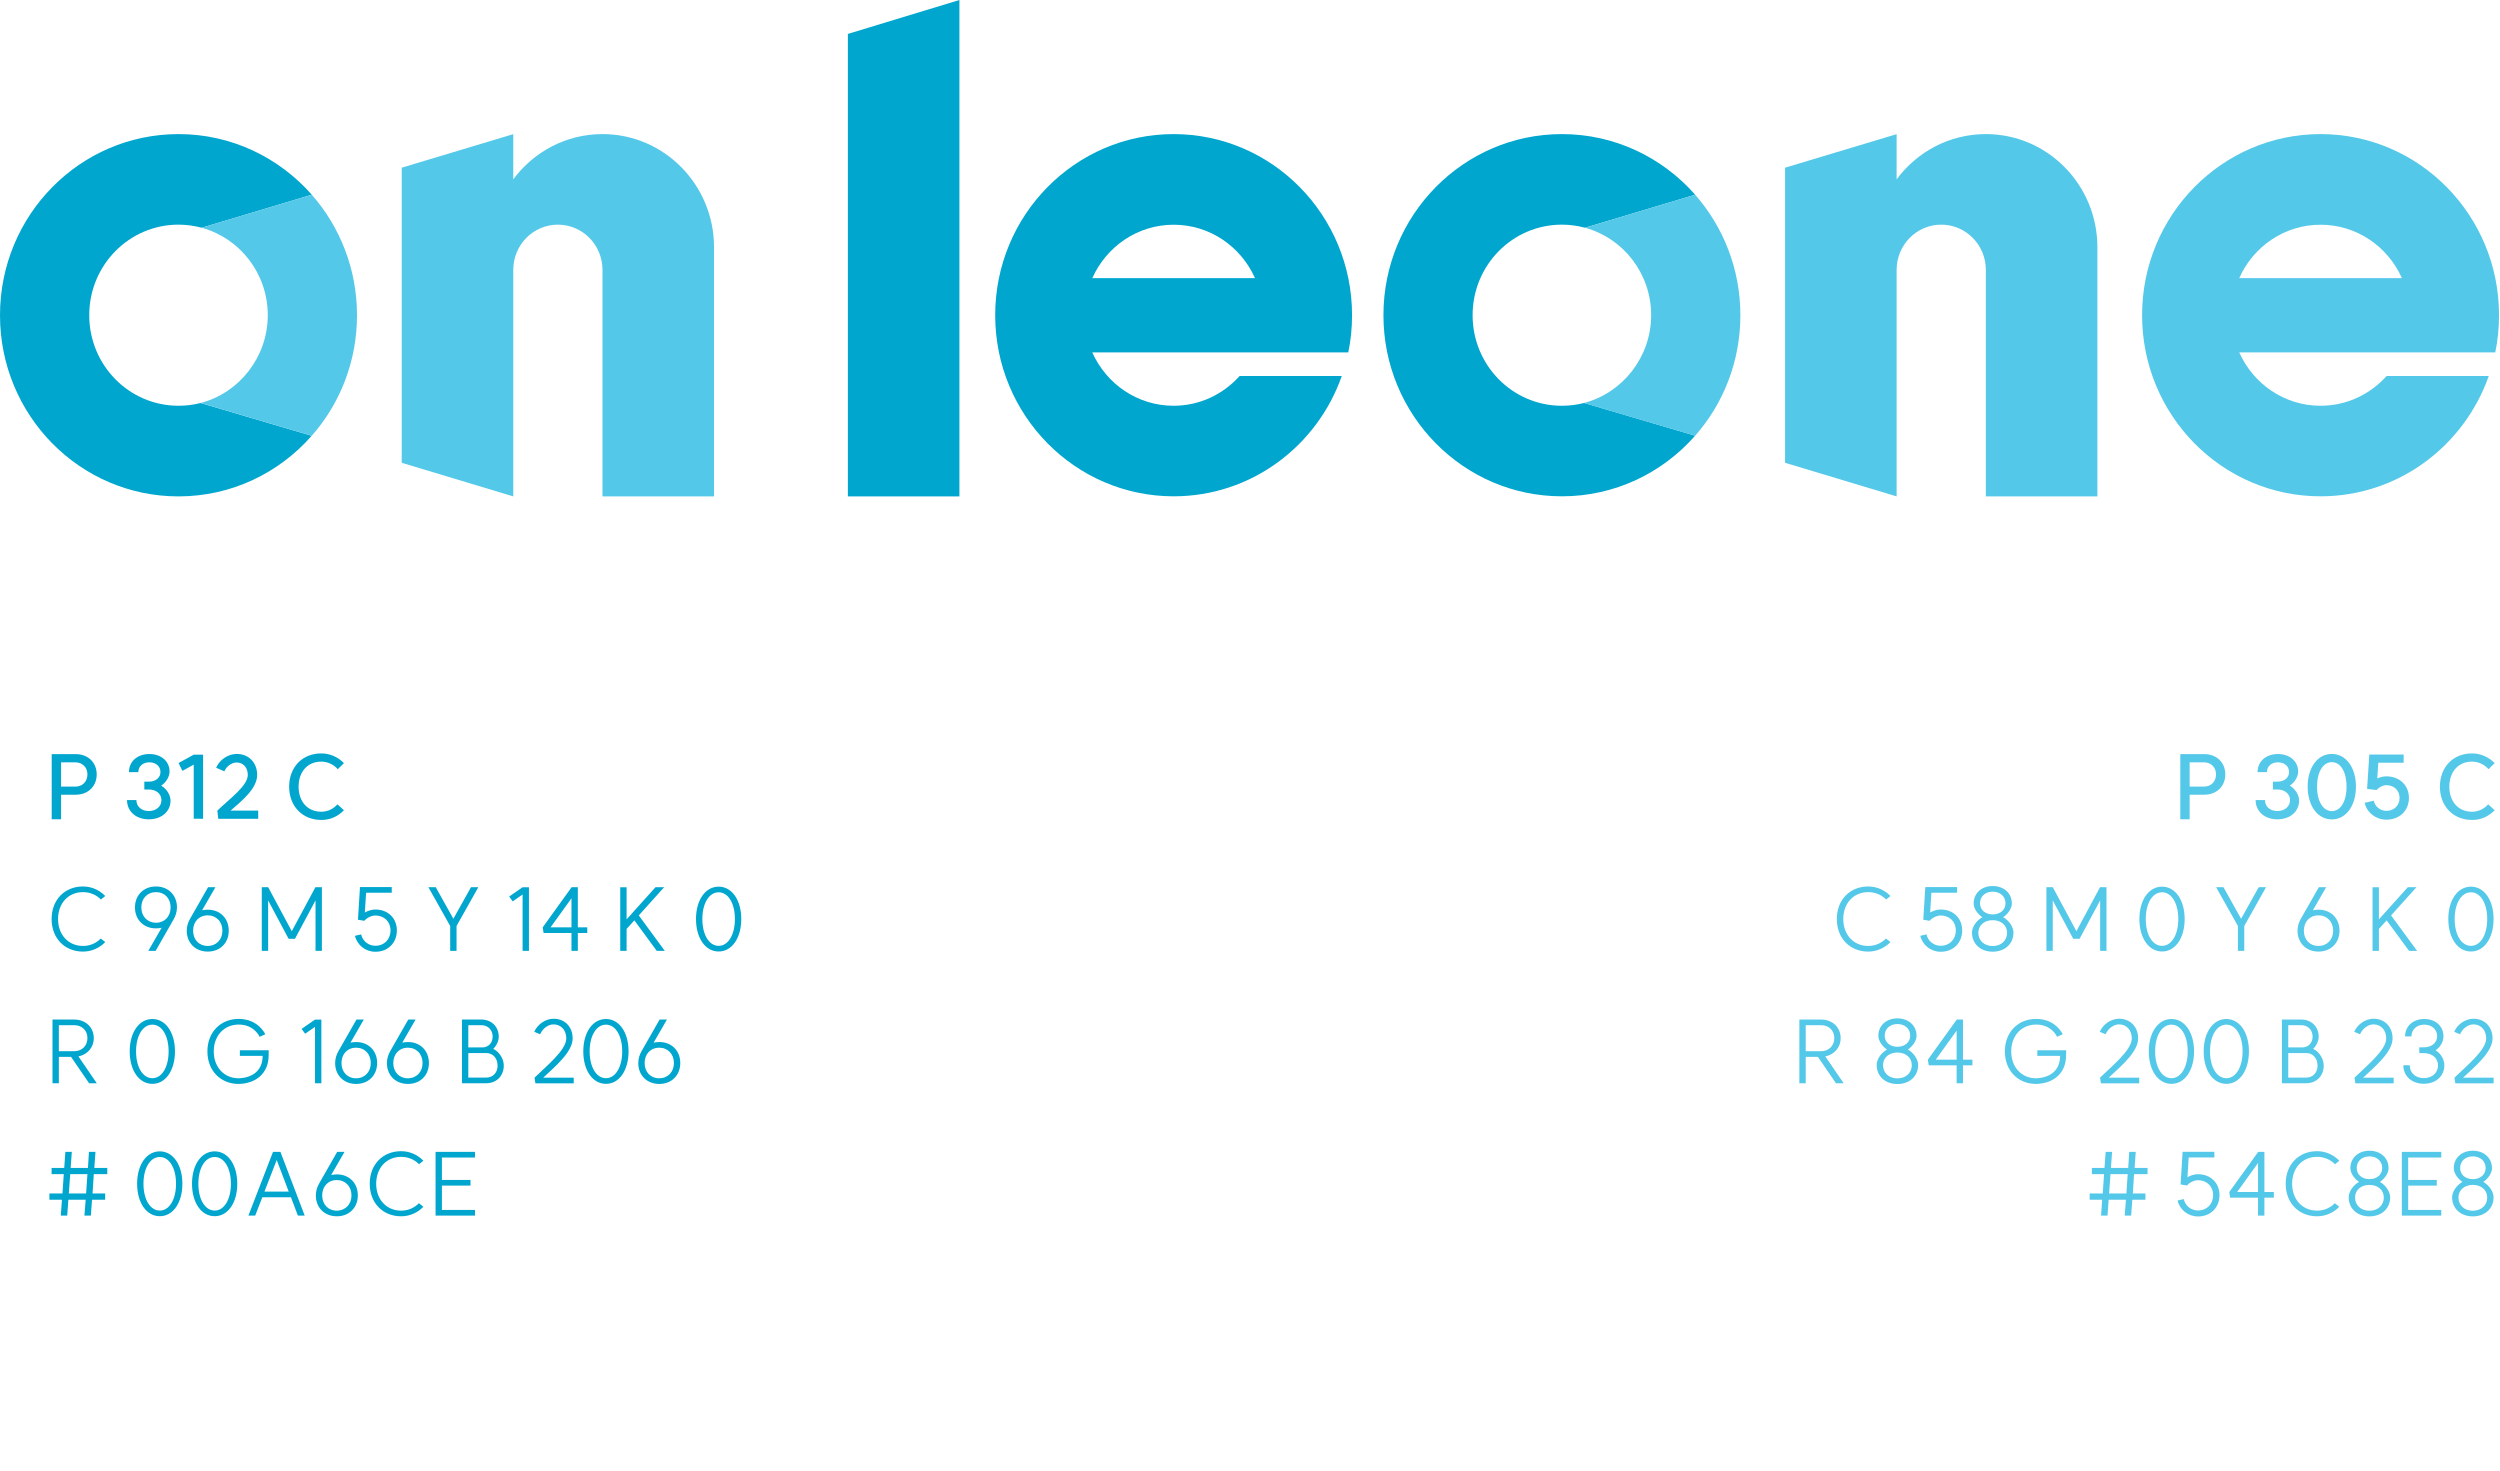
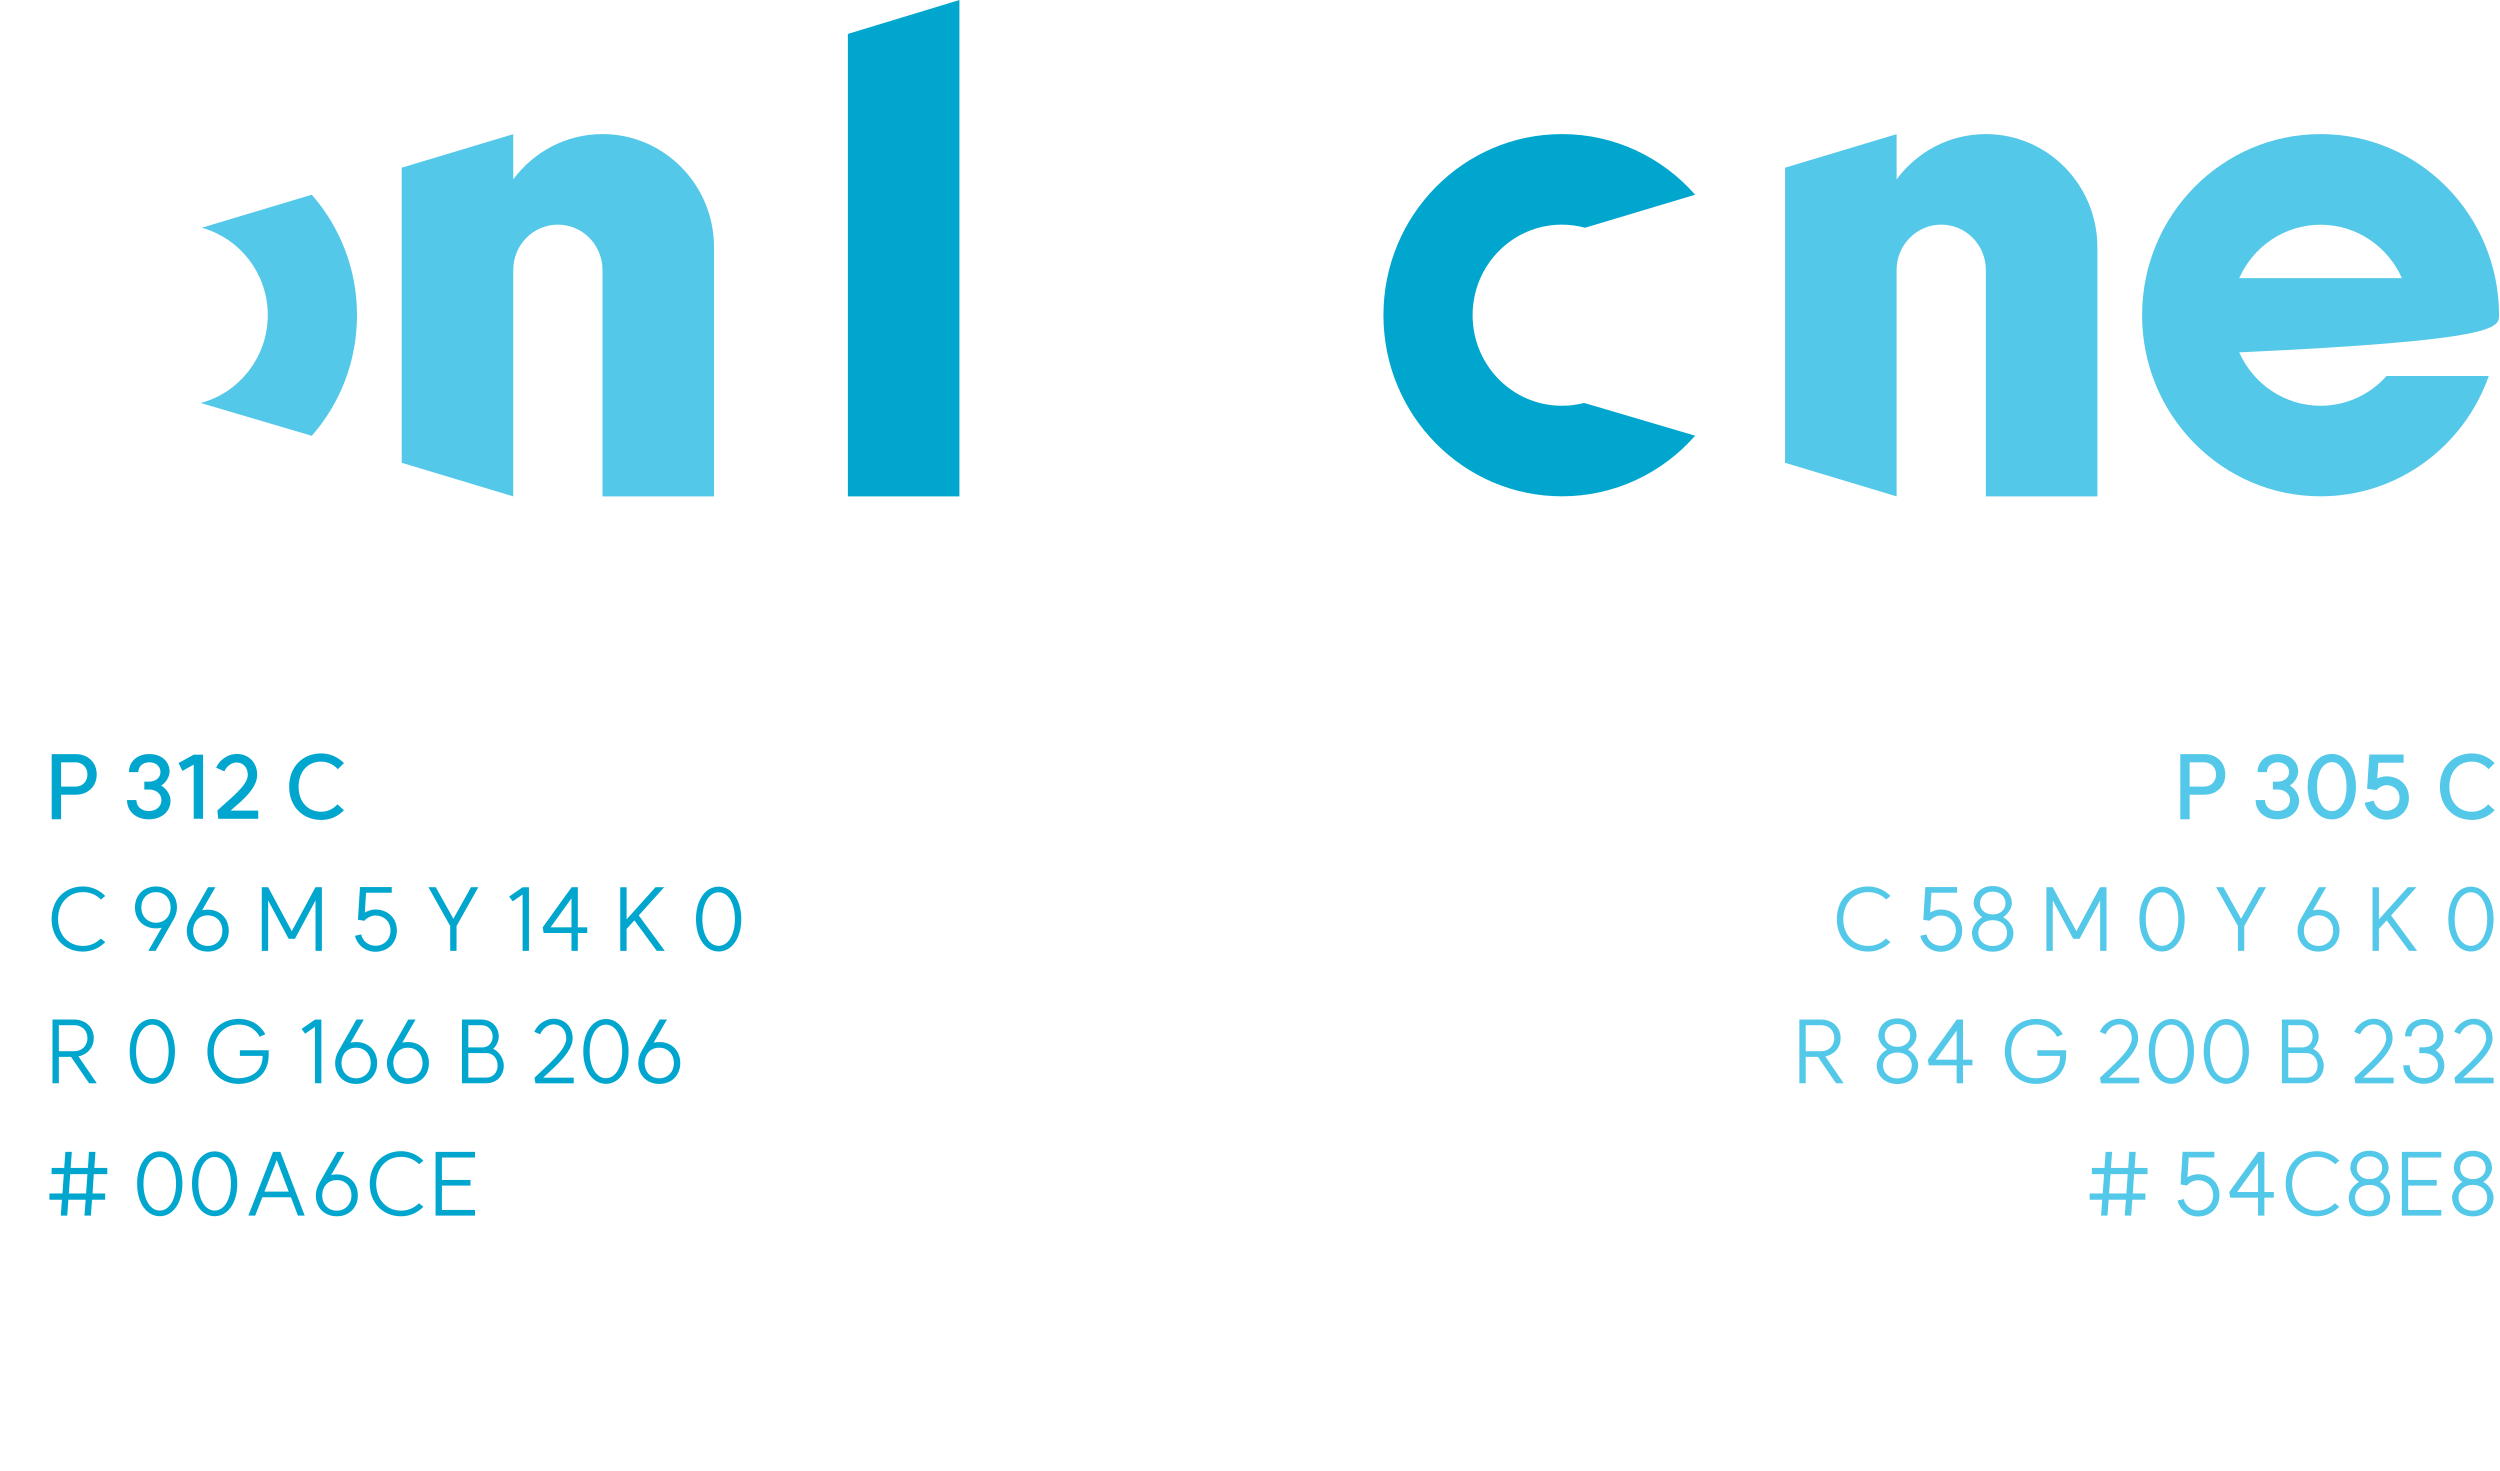
<svg xmlns="http://www.w3.org/2000/svg" width="340" height="200" viewBox="0 0 340 200" fill="none">
  <path d="M299.748 106.976C300.708 106.976 301.38 106.292 301.38 105.32C301.38 104.36 300.696 103.676 299.736 103.676H297.792V106.976H299.748ZM299.784 102.56C301.464 102.56 302.64 103.7 302.64 105.32C302.64 106.94 301.464 108.08 299.784 108.08H297.792V111.416H296.52V102.56H299.784ZM311.409 106.844C312.189 107.3 312.681 108.152 312.681 108.884C312.681 110.372 311.457 111.428 309.717 111.428C307.989 111.428 306.765 110.348 306.765 108.812H308.037C308.037 109.688 308.733 110.3 309.717 110.3C310.725 110.3 311.445 109.688 311.445 108.812C311.445 107.972 310.737 107.372 309.741 107.372H309.117V106.304H309.753C310.665 106.304 311.313 105.764 311.313 104.996C311.313 104.216 310.689 103.676 309.801 103.676C308.913 103.676 308.301 104.228 308.301 105.008H307.029C307.029 103.556 308.169 102.548 309.801 102.548C311.409 102.548 312.549 103.532 312.549 104.924C312.549 105.596 312.117 106.388 311.409 106.844ZM317.131 110.312C318.331 110.312 319.135 108.968 319.135 106.988C319.135 104.996 318.331 103.652 317.131 103.652C315.931 103.652 315.115 104.996 315.115 106.988C315.115 108.968 315.931 110.312 317.131 110.312ZM317.131 111.44C315.199 111.44 313.843 109.592 313.843 106.988C313.843 104.372 315.199 102.536 317.131 102.536C319.051 102.536 320.407 104.372 320.407 106.988C320.407 109.592 319.051 111.44 317.131 111.44ZM323.198 107.444L321.926 107.288L322.226 102.62H326.894V103.736H323.45L323.306 105.872C323.702 105.692 324.146 105.584 324.542 105.584C326.342 105.584 327.614 106.796 327.614 108.512C327.614 110.252 326.342 111.476 324.542 111.476C323.126 111.476 321.902 110.528 321.59 109.184L322.826 108.896C323.006 109.7 323.714 110.276 324.542 110.276C325.598 110.276 326.342 109.544 326.342 108.512C326.342 107.504 325.598 106.784 324.542 106.784C324.098 106.784 323.546 107.06 323.198 107.444ZM336.194 111.512C333.626 111.512 331.826 109.64 331.826 106.988C331.826 104.324 333.626 102.464 336.194 102.464C337.406 102.464 338.486 102.98 339.278 103.784L338.438 104.612C337.91 103.988 337.07 103.58 336.182 103.58C334.346 103.58 333.11 104.948 333.11 106.988C333.11 109.028 334.346 110.396 336.182 110.396C337.13 110.396 337.886 109.964 338.39 109.388L339.278 110.192C338.486 110.996 337.466 111.524 336.194 111.512ZM254.081 129.416C251.573 129.416 249.809 127.592 249.809 124.988C249.809 122.384 251.573 120.56 254.081 120.56C255.269 120.56 256.337 121.064 257.105 121.856L256.517 122.336C255.905 121.7 255.017 121.328 254.081 121.328C252.089 121.328 250.685 122.84 250.685 124.988C250.685 127.136 252.089 128.648 254.081 128.648C255.017 128.648 255.881 128.276 256.493 127.64L257.105 128.12C256.337 128.912 255.269 129.416 254.081 129.416ZM262.43 125.228L261.566 125.084L261.842 120.644H266.162V121.412H262.67L262.502 124.1C262.946 123.848 263.462 123.692 263.93 123.692C265.646 123.692 266.858 124.868 266.858 126.536C266.858 128.24 265.646 129.44 263.93 129.44C262.598 129.44 261.458 128.54 261.158 127.268L261.998 127.076C262.202 127.988 262.994 128.624 263.93 128.624C265.142 128.624 265.994 127.76 265.994 126.536C265.994 125.348 265.142 124.508 263.93 124.508C263.414 124.508 262.79 124.808 262.43 125.228ZM271.009 128.66C272.161 128.66 272.965 127.916 272.965 126.86C272.965 125.852 272.161 125.144 271.009 125.144C269.857 125.144 269.053 125.852 269.053 126.86C269.053 127.916 269.857 128.66 271.009 128.66ZM269.281 122.852C269.281 123.74 269.989 124.364 271.009 124.364C272.029 124.364 272.749 123.74 272.749 122.852C272.749 121.916 272.029 121.268 271.009 121.268C269.989 121.268 269.281 121.916 269.281 122.852ZM272.437 124.736C273.253 125.216 273.829 126.08 273.829 126.836C273.829 128.36 272.665 129.428 271.009 129.428C269.353 129.428 268.189 128.36 268.189 126.836C268.189 126.08 268.765 125.216 269.593 124.736C268.897 124.268 268.417 123.5 268.417 122.876C268.417 121.484 269.485 120.5 271.009 120.5C272.533 120.5 273.613 121.484 273.613 122.876C273.613 123.5 273.133 124.268 272.437 124.736ZM281.959 127.676L279.175 122.456V129.32H278.311V120.656H279.175L282.391 126.644L285.607 120.656H286.483V129.32H285.619V122.456L282.823 127.676H281.959ZM294.042 128.636C295.338 128.636 296.25 127.124 296.25 124.988C296.25 122.852 295.338 121.352 294.042 121.352C292.734 121.352 291.822 122.852 291.822 124.988C291.822 127.124 292.734 128.636 294.042 128.636ZM294.042 129.404C292.23 129.404 290.958 127.58 290.958 124.988C290.958 122.408 292.23 120.584 294.042 120.584C295.842 120.584 297.114 122.408 297.114 124.988C297.114 127.58 295.842 129.404 294.042 129.404ZM308.184 120.656L305.22 125.936V129.32H304.356V125.936L301.392 120.656H302.388L304.788 124.952L307.188 120.656H308.184ZM315.294 128.648C316.482 128.648 317.31 127.796 317.31 126.572C317.31 125.348 316.482 124.484 315.294 124.484C314.142 124.484 313.326 125.348 313.326 126.572C313.326 127.796 314.142 128.648 315.294 128.648ZM312.462 126.572C312.462 125.96 312.654 125.408 312.906 124.964L315.366 120.656H316.362L314.55 123.8C314.79 123.752 315.054 123.716 315.318 123.716C316.998 123.716 318.174 124.892 318.174 126.572C318.174 128.24 316.998 129.416 315.318 129.416C313.638 129.416 312.462 128.24 312.462 126.572ZM328.643 120.656L325.187 124.496L328.727 129.32H327.635L324.587 125.168L323.531 126.332V129.32H322.667V120.668H323.531V125.036L327.467 120.656H328.643ZM336.054 128.636C337.35 128.636 338.262 127.124 338.262 124.988C338.262 122.852 337.35 121.352 336.054 121.352C334.746 121.352 333.834 122.852 333.834 124.988C333.834 127.124 334.746 128.636 336.054 128.636ZM336.054 129.404C334.242 129.404 332.97 127.58 332.97 124.988C332.97 122.408 334.242 120.584 336.054 120.584C337.854 120.584 339.126 122.408 339.126 124.988C339.126 127.58 337.854 129.404 336.054 129.404ZM247.666 142.964C248.722 142.964 249.466 142.22 249.466 141.176C249.466 140.144 248.722 139.424 247.666 139.424H245.578V142.964H247.666ZM250.738 147.32H249.694L247.234 143.732H245.578V147.32H244.714V138.656H247.642C249.226 138.656 250.33 139.712 250.33 141.2C250.342 142.412 249.478 143.432 248.242 143.672L250.738 147.32ZM258.048 146.66C259.2 146.66 260.004 145.916 260.004 144.86C260.004 143.852 259.2 143.144 258.048 143.144C256.896 143.144 256.092 143.852 256.092 144.86C256.092 145.916 256.896 146.66 258.048 146.66ZM256.32 140.852C256.32 141.74 257.028 142.364 258.048 142.364C259.068 142.364 259.788 141.74 259.788 140.852C259.788 139.916 259.068 139.268 258.048 139.268C257.028 139.268 256.32 139.916 256.32 140.852ZM259.476 142.736C260.292 143.216 260.868 144.08 260.868 144.836C260.868 146.36 259.704 147.428 258.048 147.428C256.392 147.428 255.228 146.36 255.228 144.836C255.228 144.08 255.804 143.216 256.632 142.736C255.936 142.268 255.456 141.5 255.456 140.876C255.456 139.484 256.524 138.5 258.048 138.5C259.572 138.5 260.652 139.484 260.652 140.876C260.652 141.5 260.172 142.268 259.476 142.736ZM266.965 138.656V144.116H268.249V144.884H266.965V147.32H266.101V144.884H262.309L262.189 144.116L266.125 138.656H266.965ZM263.257 144.116H266.101V140.168L263.257 144.116ZM281.001 142.832L280.989 143.528C280.989 146.012 279.213 147.368 276.921 147.416C274.425 147.416 272.661 145.592 272.661 142.988C272.661 140.396 274.425 138.572 276.921 138.572C279.609 138.572 280.533 140.66 280.533 140.66L279.765 141.008C279.765 141.008 279.057 139.34 276.921 139.34C274.929 139.34 273.525 140.852 273.525 142.988C273.525 145.136 274.929 146.648 276.921 146.648C278.817 146.576 280.173 145.58 280.173 143.6H277.077V142.832H281.001ZM285.604 146.564C287.32 144.896 289.924 142.796 289.924 141.224C289.924 140.108 289.216 139.316 288.196 139.316C287.464 139.316 286.708 139.868 286.36 140.66L285.568 140.324C286.024 139.28 287.116 138.548 288.196 138.548C289.72 138.548 290.788 139.652 290.788 141.224C290.788 143.048 288.46 145.004 286.78 146.564H290.932V147.332H285.724L285.604 146.564ZM295.319 146.636C296.615 146.636 297.527 145.124 297.527 142.988C297.527 140.852 296.615 139.352 295.319 139.352C294.011 139.352 293.099 140.852 293.099 142.988C293.099 145.124 294.011 146.636 295.319 146.636ZM295.319 147.404C293.507 147.404 292.235 145.58 292.235 142.988C292.235 140.408 293.507 138.584 295.319 138.584C297.119 138.584 298.391 140.408 298.391 142.988C298.391 145.58 297.119 147.404 295.319 147.404ZM302.784 146.636C304.08 146.636 304.992 145.124 304.992 142.988C304.992 140.852 304.08 139.352 302.784 139.352C301.476 139.352 300.564 140.852 300.564 142.988C300.564 145.124 301.476 146.636 302.784 146.636ZM302.784 147.404C300.972 147.404 299.7 145.58 299.7 142.988C299.7 140.408 300.972 138.584 302.784 138.584C304.584 138.584 305.856 140.408 305.856 142.988C305.856 145.58 304.584 147.404 302.784 147.404ZM310.339 147.32V138.656H312.967C314.359 138.656 315.343 139.628 315.343 141.008C315.343 141.56 315.043 142.208 314.587 142.652L314.875 142.808C315.547 143.252 316.027 144.116 316.027 144.908C316.027 146.324 315.043 147.32 313.639 147.32H310.339ZM313.651 146.552C314.551 146.552 315.187 145.88 315.187 144.932C315.187 143.924 314.551 143.216 313.651 143.216H311.203V146.552H313.651ZM313.183 142.448C313.963 142.412 314.515 141.812 314.515 140.984C314.515 140.072 313.879 139.424 312.979 139.424H311.203V142.448H313.183ZM320.209 146.564C321.925 144.896 324.529 142.796 324.529 141.224C324.529 140.108 323.821 139.316 322.801 139.316C322.069 139.316 321.313 139.868 320.965 140.66L320.173 140.324C320.629 139.28 321.721 138.548 322.801 138.548C324.325 138.548 325.393 139.652 325.393 141.224C325.393 143.048 323.065 145.004 321.385 146.564H325.537V147.332H320.329L320.209 146.564ZM331.245 142.844C332.013 143.312 332.433 144.152 332.433 144.872C332.433 146.348 331.281 147.392 329.637 147.392C328.005 147.392 326.853 146.348 326.853 144.872H327.717C327.717 145.904 328.509 146.624 329.637 146.624C330.777 146.624 331.569 145.904 331.569 144.884C331.569 143.912 330.777 143.228 329.661 143.228H329.025V142.436H329.661C330.705 142.436 331.449 141.812 331.449 140.924C331.449 140 330.729 139.352 329.709 139.352C328.677 139.352 327.957 140.012 327.957 140.948H327.093C327.093 139.556 328.173 138.584 329.709 138.584C331.233 138.584 332.313 139.556 332.313 140.948C332.313 141.596 331.941 142.376 331.245 142.844ZM333.803 146.564C335.519 144.896 338.123 142.796 338.123 141.224C338.123 140.108 337.415 139.316 336.395 139.316C335.663 139.316 334.907 139.868 334.559 140.66L333.767 140.324C334.223 139.28 335.315 138.548 336.395 138.548C337.919 138.548 338.987 139.652 338.987 141.224C338.987 143.048 336.659 145.004 334.979 146.564H339.131V147.332H333.923L333.803 146.564ZM290.46 156.656L290.304 158.84H292.068V159.68H290.232L290.064 162.308H291.78V163.16H289.992L289.836 165.32H288.96L289.128 163.16H286.776L286.62 165.32H285.744L285.9 163.16H284.196V162.308H285.972L286.152 159.68H284.496V158.84H286.212L286.368 156.656H287.244L287.088 158.84H289.44L289.572 156.656H290.46ZM287.028 159.68L286.836 162.308H289.188L289.368 159.68H287.028ZM297.422 161.228L296.558 161.084L296.834 156.644H301.154V157.412H297.662L297.494 160.1C297.938 159.848 298.454 159.692 298.922 159.692C300.638 159.692 301.85 160.868 301.85 162.536C301.85 164.24 300.638 165.44 298.922 165.44C297.59 165.44 296.45 164.54 296.15 163.268L296.99 163.076C297.194 163.988 297.986 164.624 298.922 164.624C300.134 164.624 300.986 163.76 300.986 162.536C300.986 161.348 300.134 160.508 298.922 160.508C298.406 160.508 297.782 160.808 297.422 161.228ZM307.957 156.656V162.116H309.241V162.884H307.957V165.32H307.093V162.884H303.301L303.181 162.116L307.117 156.656H307.957ZM304.249 162.116H307.093V158.168L304.249 162.116ZM315.124 165.416C312.616 165.416 310.852 163.592 310.852 160.988C310.852 158.384 312.616 156.56 315.124 156.56C316.312 156.56 317.38 157.064 318.148 157.856L317.56 158.336C316.948 157.7 316.06 157.328 315.124 157.328C313.132 157.328 311.728 158.84 311.728 160.988C311.728 163.136 313.132 164.648 315.124 164.648C316.06 164.648 316.924 164.276 317.536 163.64L318.148 164.12C317.38 164.912 316.312 165.416 315.124 165.416ZM322.243 164.66C323.395 164.66 324.199 163.916 324.199 162.86C324.199 161.852 323.395 161.144 322.243 161.144C321.091 161.144 320.287 161.852 320.287 162.86C320.287 163.916 321.091 164.66 322.243 164.66ZM320.515 158.852C320.515 159.74 321.223 160.364 322.243 160.364C323.263 160.364 323.983 159.74 323.983 158.852C323.983 157.916 323.263 157.268 322.243 157.268C321.223 157.268 320.515 157.916 320.515 158.852ZM323.671 160.736C324.487 161.216 325.063 162.08 325.063 162.836C325.063 164.36 323.899 165.428 322.243 165.428C320.587 165.428 319.423 164.36 319.423 162.836C319.423 162.08 319.999 161.216 320.827 160.736C320.131 160.268 319.651 159.5 319.651 158.876C319.651 157.484 320.719 156.5 322.243 156.5C323.767 156.5 324.847 157.484 324.847 158.876C324.847 159.5 324.367 160.268 323.671 160.736ZM332.012 156.656V157.424H327.512V160.472H331.4V161.24H327.512V164.552H332.012V165.32H326.648V156.656H332.012ZM336.306 164.66C337.458 164.66 338.262 163.916 338.262 162.86C338.262 161.852 337.458 161.144 336.306 161.144C335.154 161.144 334.35 161.852 334.35 162.86C334.35 163.916 335.154 164.66 336.306 164.66ZM334.578 158.852C334.578 159.74 335.286 160.364 336.306 160.364C337.326 160.364 338.046 159.74 338.046 158.852C338.046 157.916 337.326 157.268 336.306 157.268C335.286 157.268 334.578 157.916 334.578 158.852ZM337.734 160.736C338.55 161.216 339.126 162.08 339.126 162.836C339.126 164.36 337.962 165.428 336.306 165.428C334.65 165.428 333.486 164.36 333.486 162.836C333.486 162.08 334.062 161.216 334.89 160.736C334.194 160.268 333.714 159.5 333.714 158.876C333.714 157.484 334.782 156.5 336.306 156.5C337.83 156.5 338.91 157.484 338.91 158.876C338.91 159.5 338.43 160.268 337.734 160.736Z" fill="#54C8E8" />
  <path d="M10.259 106.976C11.219 106.976 11.891 106.292 11.891 105.32C11.891 104.36 11.207 103.676 10.247 103.676H8.303V106.976H10.259ZM10.295 102.56C11.975 102.56 13.151 103.7 13.151 105.32C13.151 106.94 11.975 108.08 10.295 108.08H8.303V111.416H7.031V102.56H10.295ZM21.92 106.844C22.7 107.3 23.192 108.152 23.192 108.884C23.192 110.372 21.968 111.428 20.228 111.428C18.5 111.428 17.276 110.348 17.276 108.812H18.548C18.548 109.688 19.244 110.3 20.228 110.3C21.236 110.3 21.956 109.688 21.956 108.812C21.956 107.972 21.248 107.372 20.252 107.372H19.628V106.304H20.264C21.176 106.304 21.824 105.764 21.824 104.996C21.824 104.216 21.2 103.676 20.312 103.676C19.424 103.676 18.812 104.228 18.812 105.008H17.54C17.54 103.556 18.68 102.548 20.312 102.548C21.92 102.548 23.06 103.532 23.06 104.924C23.06 105.596 22.628 106.388 21.92 106.844ZM27.618 102.632V111.356L26.346 111.344V103.988L24.81 104.84L24.282 103.772L26.358 102.632H27.618ZM29.561 110.24C31.313 108.56 33.701 106.856 33.701 105.38C33.701 104.396 33.077 103.7 32.189 103.7C31.505 103.7 30.821 104.192 30.509 104.9L29.393 104.408C29.873 103.304 31.037 102.536 32.189 102.536C33.833 102.536 34.973 103.712 34.973 105.38C34.973 107.216 32.981 108.848 31.361 110.24H35.117V111.356H29.681L29.561 110.24ZM43.693 111.512C41.125 111.512 39.325 109.64 39.325 106.988C39.325 104.324 41.125 102.464 43.693 102.464C44.905 102.464 45.985 102.98 46.777 103.784L45.937 104.612C45.409 103.988 44.569 103.58 43.681 103.58C41.845 103.58 40.609 104.948 40.609 106.988C40.609 109.028 41.845 110.396 43.681 110.396C44.629 110.396 45.385 109.964 45.889 109.388L46.777 110.192C45.985 110.996 44.965 111.524 43.693 111.512ZM11.291 129.416C8.783 129.416 7.019 127.592 7.019 124.988C7.019 122.384 8.783 120.56 11.291 120.56C12.479 120.56 13.547 121.064 14.315 121.856L13.727 122.336C13.115 121.7 12.227 121.328 11.291 121.328C9.299 121.328 7.895 122.84 7.895 124.988C7.895 127.136 9.299 128.648 11.291 128.648C12.227 128.648 13.091 128.276 13.703 127.64L14.315 128.12C13.547 128.912 12.479 129.416 11.291 129.416ZM21.236 121.328C20.048 121.328 19.22 122.18 19.22 123.404C19.22 124.628 20.048 125.492 21.236 125.492C22.388 125.492 23.204 124.628 23.204 123.404C23.204 122.18 22.388 121.328 21.236 121.328ZM24.068 123.404C24.068 124.016 23.876 124.568 23.624 125.012L21.164 129.32H20.168L21.98 126.176C21.74 126.224 21.476 126.26 21.212 126.26C19.532 126.26 18.356 125.084 18.356 123.404C18.356 121.736 19.532 120.56 21.212 120.56C22.892 120.56 24.068 121.736 24.068 123.404ZM28.23 128.648C29.419 128.648 30.247 127.796 30.247 126.572C30.247 125.348 29.419 124.484 28.23 124.484C27.078 124.484 26.262 125.348 26.262 126.572C26.262 127.796 27.078 128.648 28.23 128.648ZM25.398 126.572C25.398 125.96 25.59 125.408 25.843 124.964L28.302 120.656H29.299L27.486 123.8C27.727 123.752 27.991 123.716 28.255 123.716C29.934 123.716 31.11 124.892 31.11 126.572C31.11 128.24 29.934 129.416 28.255 129.416C26.575 129.416 25.398 128.24 25.398 126.572ZM39.251 127.676L36.467 122.456V129.32H35.603V120.656H36.467L39.683 126.644L42.899 120.656H43.775V129.32H42.911V122.456L40.115 127.676H39.251ZM49.546 125.228L48.682 125.084L48.958 120.644H53.278V121.412H49.786L49.618 124.1C50.062 123.848 50.578 123.692 51.046 123.692C52.762 123.692 53.974 124.868 53.974 126.536C53.974 128.24 52.762 129.44 51.046 129.44C49.714 129.44 48.574 128.54 48.274 127.268L49.114 127.076C49.318 127.988 50.11 128.624 51.046 128.624C52.258 128.624 53.11 127.76 53.11 126.536C53.11 125.348 52.258 124.508 51.046 124.508C50.53 124.508 49.906 124.808 49.546 125.228ZM65.054 120.656L62.09 125.936V129.32H61.226V125.936L58.262 120.656H59.258L61.658 124.952L64.058 120.656H65.054ZM71.936 120.668V129.32H71.072V121.652L69.728 122.588L69.248 121.928L71.072 120.668H71.936ZM78.585 120.656V126.116H79.869V126.884H78.585V129.32H77.721V126.884H73.929L73.809 126.116L77.745 120.656H78.585ZM74.877 126.116H77.721V122.168L74.877 126.116ZM90.329 120.656L86.873 124.496L90.413 129.32H89.321L86.273 125.168L85.217 126.332V129.32H84.353V120.668H85.217V125.036L89.153 120.656H90.329ZM97.74 128.636C99.036 128.636 99.948 127.124 99.948 124.988C99.948 122.852 99.036 121.352 97.74 121.352C96.432 121.352 95.52 122.852 95.52 124.988C95.52 127.124 96.432 128.636 97.74 128.636ZM97.74 129.404C95.928 129.404 94.656 127.58 94.656 124.988C94.656 122.408 95.928 120.584 97.74 120.584C99.54 120.584 100.812 122.408 100.812 124.988C100.812 127.58 99.54 129.404 97.74 129.404ZM10.091 142.964C11.147 142.964 11.891 142.22 11.891 141.176C11.891 140.144 11.147 139.424 10.091 139.424H8.003V142.964H10.091ZM13.163 147.32H12.119L9.659 143.732H8.003V147.32H7.139V138.656H10.067C11.651 138.656 12.755 139.712 12.755 141.2C12.767 142.412 11.903 143.432 10.667 143.672L13.163 147.32ZM20.724 146.636C22.02 146.636 22.932 145.124 22.932 142.988C22.932 140.852 22.02 139.352 20.724 139.352C19.416 139.352 18.504 140.852 18.504 142.988C18.504 145.124 19.416 146.636 20.724 146.636ZM20.724 147.404C18.912 147.404 17.64 145.58 17.64 142.988C17.64 140.408 18.912 138.584 20.724 138.584C22.524 138.584 23.796 140.408 23.796 142.988C23.796 145.58 22.524 147.404 20.724 147.404ZM36.547 142.832L36.535 143.528C36.535 146.012 34.759 147.368 32.467 147.416C29.971 147.416 28.207 145.592 28.207 142.988C28.207 140.396 29.971 138.572 32.467 138.572C35.155 138.572 36.079 140.66 36.079 140.66L35.311 141.008C35.311 141.008 34.603 139.34 32.467 139.34C30.475 139.34 29.071 140.852 29.071 142.988C29.071 145.136 30.475 146.648 32.467 146.648C34.363 146.576 35.719 145.58 35.719 143.6H32.623V142.832H36.547ZM43.706 138.668V147.32H42.842V139.652L41.498 140.588L41.018 139.928L42.842 138.668H43.706ZM48.41 146.648C49.598 146.648 50.426 145.796 50.426 144.572C50.426 143.348 49.598 142.484 48.41 142.484C47.258 142.484 46.442 143.348 46.442 144.572C46.442 145.796 47.258 146.648 48.41 146.648ZM45.578 144.572C45.578 143.96 45.77 143.408 46.022 142.964L48.482 138.656H49.478L47.666 141.8C47.906 141.752 48.17 141.716 48.434 141.716C50.114 141.716 51.29 142.892 51.29 144.572C51.29 146.24 50.114 147.416 48.434 147.416C46.754 147.416 45.578 146.24 45.578 144.572ZM55.453 146.648C56.641 146.648 57.469 145.796 57.469 144.572C57.469 143.348 56.641 142.484 55.453 142.484C54.301 142.484 53.485 143.348 53.485 144.572C53.485 145.796 54.301 146.648 55.453 146.648ZM52.621 144.572C52.621 143.96 52.813 143.408 53.065 142.964L55.525 138.656H56.521L54.709 141.8C54.949 141.752 55.213 141.716 55.477 141.716C57.157 141.716 58.333 142.892 58.333 144.572C58.333 146.24 57.157 147.416 55.477 147.416C53.797 147.416 52.621 146.24 52.621 144.572ZM62.826 147.32V138.656H65.454C66.846 138.656 67.83 139.628 67.83 141.008C67.83 141.56 67.53 142.208 67.074 142.652L67.362 142.808C68.034 143.252 68.514 144.116 68.514 144.908C68.514 146.324 67.53 147.32 66.126 147.32H62.826ZM66.138 146.552C67.038 146.552 67.674 145.88 67.674 144.932C67.674 143.924 67.038 143.216 66.138 143.216H63.69V146.552H66.138ZM65.67 142.448C66.45 142.412 67.002 141.812 67.002 140.984C67.002 140.072 66.366 139.424 65.466 139.424H63.69V142.448H65.67ZM72.697 146.564C74.412 144.896 77.016 142.796 77.016 141.224C77.016 140.108 76.308 139.316 75.288 139.316C74.556 139.316 73.8 139.868 73.453 140.66L72.66 140.324C73.117 139.28 74.209 138.548 75.288 138.548C76.812 138.548 77.88 139.652 77.88 141.224C77.88 143.048 75.552 145.004 73.873 146.564H78.025V147.332H72.817L72.697 146.564ZM82.412 146.636C83.708 146.636 84.62 145.124 84.62 142.988C84.62 140.852 83.708 139.352 82.412 139.352C81.104 139.352 80.192 140.852 80.192 142.988C80.192 145.124 81.104 146.636 82.412 146.636ZM82.412 147.404C80.6 147.404 79.328 145.58 79.328 142.988C79.328 140.408 80.6 138.584 82.412 138.584C84.212 138.584 85.484 140.408 85.484 142.988C85.484 145.58 84.212 147.404 82.412 147.404ZM89.637 146.648C90.825 146.648 91.653 145.796 91.653 144.572C91.653 143.348 90.825 142.484 89.637 142.484C88.485 142.484 87.669 143.348 87.669 144.572C87.669 145.796 88.485 146.648 89.637 146.648ZM86.805 144.572C86.805 143.96 86.997 143.408 87.249 142.964L89.709 138.656H90.705L88.893 141.8C89.133 141.752 89.397 141.716 89.661 141.716C91.341 141.716 92.517 142.892 92.517 144.572C92.517 146.24 91.341 147.416 89.661 147.416C87.981 147.416 86.805 146.24 86.805 144.572ZM12.983 156.656L12.827 158.84H14.591V159.68H12.755L12.587 162.308H14.303V163.16H12.515L12.359 165.32H11.483L11.651 163.16H9.299L9.143 165.32H8.267L8.423 163.16H6.719V162.308H8.495L8.675 159.68H7.019V158.84H8.735L8.891 156.656H9.767L9.611 158.84H11.963L12.095 156.656H12.983ZM9.551 159.68L9.359 162.308H11.711L11.891 159.68H9.551ZM21.732 164.636C23.028 164.636 23.94 163.124 23.94 160.988C23.94 158.852 23.028 157.352 21.732 157.352C20.424 157.352 19.512 158.852 19.512 160.988C19.512 163.124 20.424 164.636 21.732 164.636ZM21.732 165.404C19.92 165.404 18.648 163.58 18.648 160.988C18.648 158.408 19.92 156.584 21.732 156.584C23.532 156.584 24.804 158.408 24.804 160.988C24.804 163.58 23.532 165.404 21.732 165.404ZM29.197 164.636C30.493 164.636 31.405 163.124 31.405 160.988C31.405 158.852 30.493 157.352 29.197 157.352C27.889 157.352 26.977 158.852 26.977 160.988C26.977 163.124 27.889 164.636 29.197 164.636ZM29.197 165.404C27.385 165.404 26.113 163.58 26.113 160.988C26.113 158.408 27.385 156.584 29.197 156.584C30.997 156.584 32.269 158.408 32.269 160.988C32.269 163.58 30.997 165.404 29.197 165.404ZM38.138 156.656L41.438 165.32H40.514L39.566 162.824H35.678L34.706 165.32H33.782L37.13 156.656H38.138ZM35.966 162.056H39.266L37.634 157.76L35.966 162.056ZM45.785 164.648C46.973 164.648 47.801 163.796 47.801 162.572C47.801 161.348 46.973 160.484 45.785 160.484C44.633 160.484 43.817 161.348 43.817 162.572C43.817 163.796 44.633 164.648 45.785 164.648ZM42.953 162.572C42.953 161.96 43.145 161.408 43.397 160.964L45.857 156.656H46.853L45.041 159.8C45.281 159.752 45.545 159.716 45.809 159.716C47.489 159.716 48.665 160.892 48.665 162.572C48.665 164.24 47.489 165.416 45.809 165.416C44.129 165.416 42.953 164.24 42.953 162.572ZM54.556 165.416C52.048 165.416 50.284 163.592 50.284 160.988C50.284 158.384 52.048 156.56 54.556 156.56C55.744 156.56 56.812 157.064 57.58 157.856L56.992 158.336C56.38 157.7 55.492 157.328 54.556 157.328C52.564 157.328 51.16 158.84 51.16 160.988C51.16 163.136 52.564 164.648 54.556 164.648C55.492 164.648 56.356 164.276 56.968 163.64L57.58 164.12C56.812 164.912 55.744 165.416 54.556 165.416ZM64.601 156.656V157.424H60.101V160.472H63.989V161.24H60.101V164.552H64.601V165.32H59.237V156.656H64.601Z" fill="#00A6CE" />
  <path d="M81.939 18.236C76.978 18.236 72.571 20.656 69.803 24.394V18.247L54.633 22.806V62.94L69.803 67.51V36.71C69.803 33.307 72.517 30.552 75.871 30.552C79.224 30.552 81.939 33.307 81.939 36.71V67.51H97.108V33.631C97.108 25.129 90.317 18.236 81.939 18.236Z" fill="#54C8E8" />
  <path d="M130.481 0L115.311 4.613V67.509H130.481V0Z" fill="#00A6CE" />
-   <path d="M159.618 18.236C146.215 18.236 135.346 29.266 135.346 42.868C135.346 56.469 146.215 67.499 159.618 67.499C170.167 67.499 179.142 60.671 182.484 51.132H168.592C166.367 53.617 163.173 55.183 159.607 55.183C154.678 55.183 150.452 52.202 148.547 47.923H183.368C183.709 46.292 183.879 44.607 183.879 42.868C183.879 29.266 173.01 18.236 159.607 18.236H159.618ZM148.557 37.822C150.463 33.544 154.689 30.563 159.618 30.563C164.547 30.563 168.773 33.544 170.678 37.822H148.557Z" fill="#00A6CE" />
-   <path d="M315.596 18.236C302.194 18.236 291.325 29.266 291.325 42.868C291.325 56.469 302.194 67.499 315.596 67.499C326.146 67.499 335.12 60.671 338.473 51.132H324.581C322.356 53.617 319.163 55.183 315.596 55.183C310.667 55.183 306.441 52.202 304.536 47.923H339.357C339.698 46.292 339.868 44.607 339.868 42.868C339.868 29.266 328.999 18.236 315.596 18.236ZM304.536 37.822C306.441 33.544 310.667 30.563 315.596 30.563C320.525 30.563 324.751 33.544 326.657 37.822H304.536Z" fill="#54C8E8" />
-   <path d="M27.284 54.805C26.326 55.054 25.315 55.183 24.272 55.183C17.565 55.183 12.136 49.674 12.136 42.868C12.136 36.062 17.565 30.552 24.272 30.552C25.368 30.552 26.422 30.703 27.433 30.973L42.401 26.479C37.951 21.423 31.479 18.236 24.282 18.236C10.869 18.236 0 29.266 0 42.878C0 56.49 10.869 67.51 24.272 67.51C31.479 67.51 37.951 64.323 42.39 59.267L27.274 54.805H27.284Z" fill="#00A6CE" />
+   <path d="M315.596 18.236C302.194 18.236 291.325 29.266 291.325 42.868C291.325 56.469 302.194 67.499 315.596 67.499C326.146 67.499 335.12 60.671 338.473 51.132H324.581C322.356 53.617 319.163 55.183 315.596 55.183C310.667 55.183 306.441 52.202 304.536 47.923C339.698 46.292 339.868 44.607 339.868 42.868C339.868 29.266 328.999 18.236 315.596 18.236ZM304.536 37.822C306.441 33.544 310.667 30.563 315.596 30.563C320.525 30.563 324.751 33.544 326.657 37.822H304.536Z" fill="#54C8E8" />
  <path d="M42.4 59.267C46.233 54.913 48.553 49.166 48.553 42.868C48.553 36.57 46.222 30.833 42.4 26.48L27.433 30.974C32.606 32.389 36.417 37.175 36.417 42.868C36.417 48.561 32.532 53.444 27.284 54.805L42.4 59.267Z" fill="#54C8E8" />
  <path d="M270.076 18.236C265.115 18.236 260.708 20.656 257.94 24.394V18.247L242.77 22.806V62.94L257.94 67.51V36.71C257.94 33.307 260.654 30.552 264.008 30.552C267.361 30.552 270.076 33.307 270.076 36.71V67.51H285.245V33.631C285.245 25.129 278.454 18.236 270.076 18.236Z" fill="#54C8E8" />
  <path d="M215.422 54.805C214.464 55.054 213.453 55.183 212.409 55.183C205.703 55.183 200.274 49.674 200.274 42.868C200.274 36.062 205.703 30.552 212.409 30.552C213.506 30.552 214.56 30.703 215.571 30.973L230.539 26.479C226.089 21.423 219.616 18.236 212.42 18.236C199.017 18.236 188.148 29.266 188.148 42.868C188.148 56.469 199.017 67.499 212.42 67.499C219.627 67.499 226.099 64.312 230.539 59.256L215.422 54.794V54.805Z" fill="#00A6CE" />
-   <path d="M230.538 59.267C234.371 54.913 236.691 49.166 236.691 42.868C236.691 36.57 234.36 30.833 230.538 26.48L215.571 30.974C220.745 32.389 224.556 37.175 224.556 42.868C224.556 48.561 220.67 53.444 215.422 54.805L230.538 59.267Z" fill="#54C8E8" />
</svg>